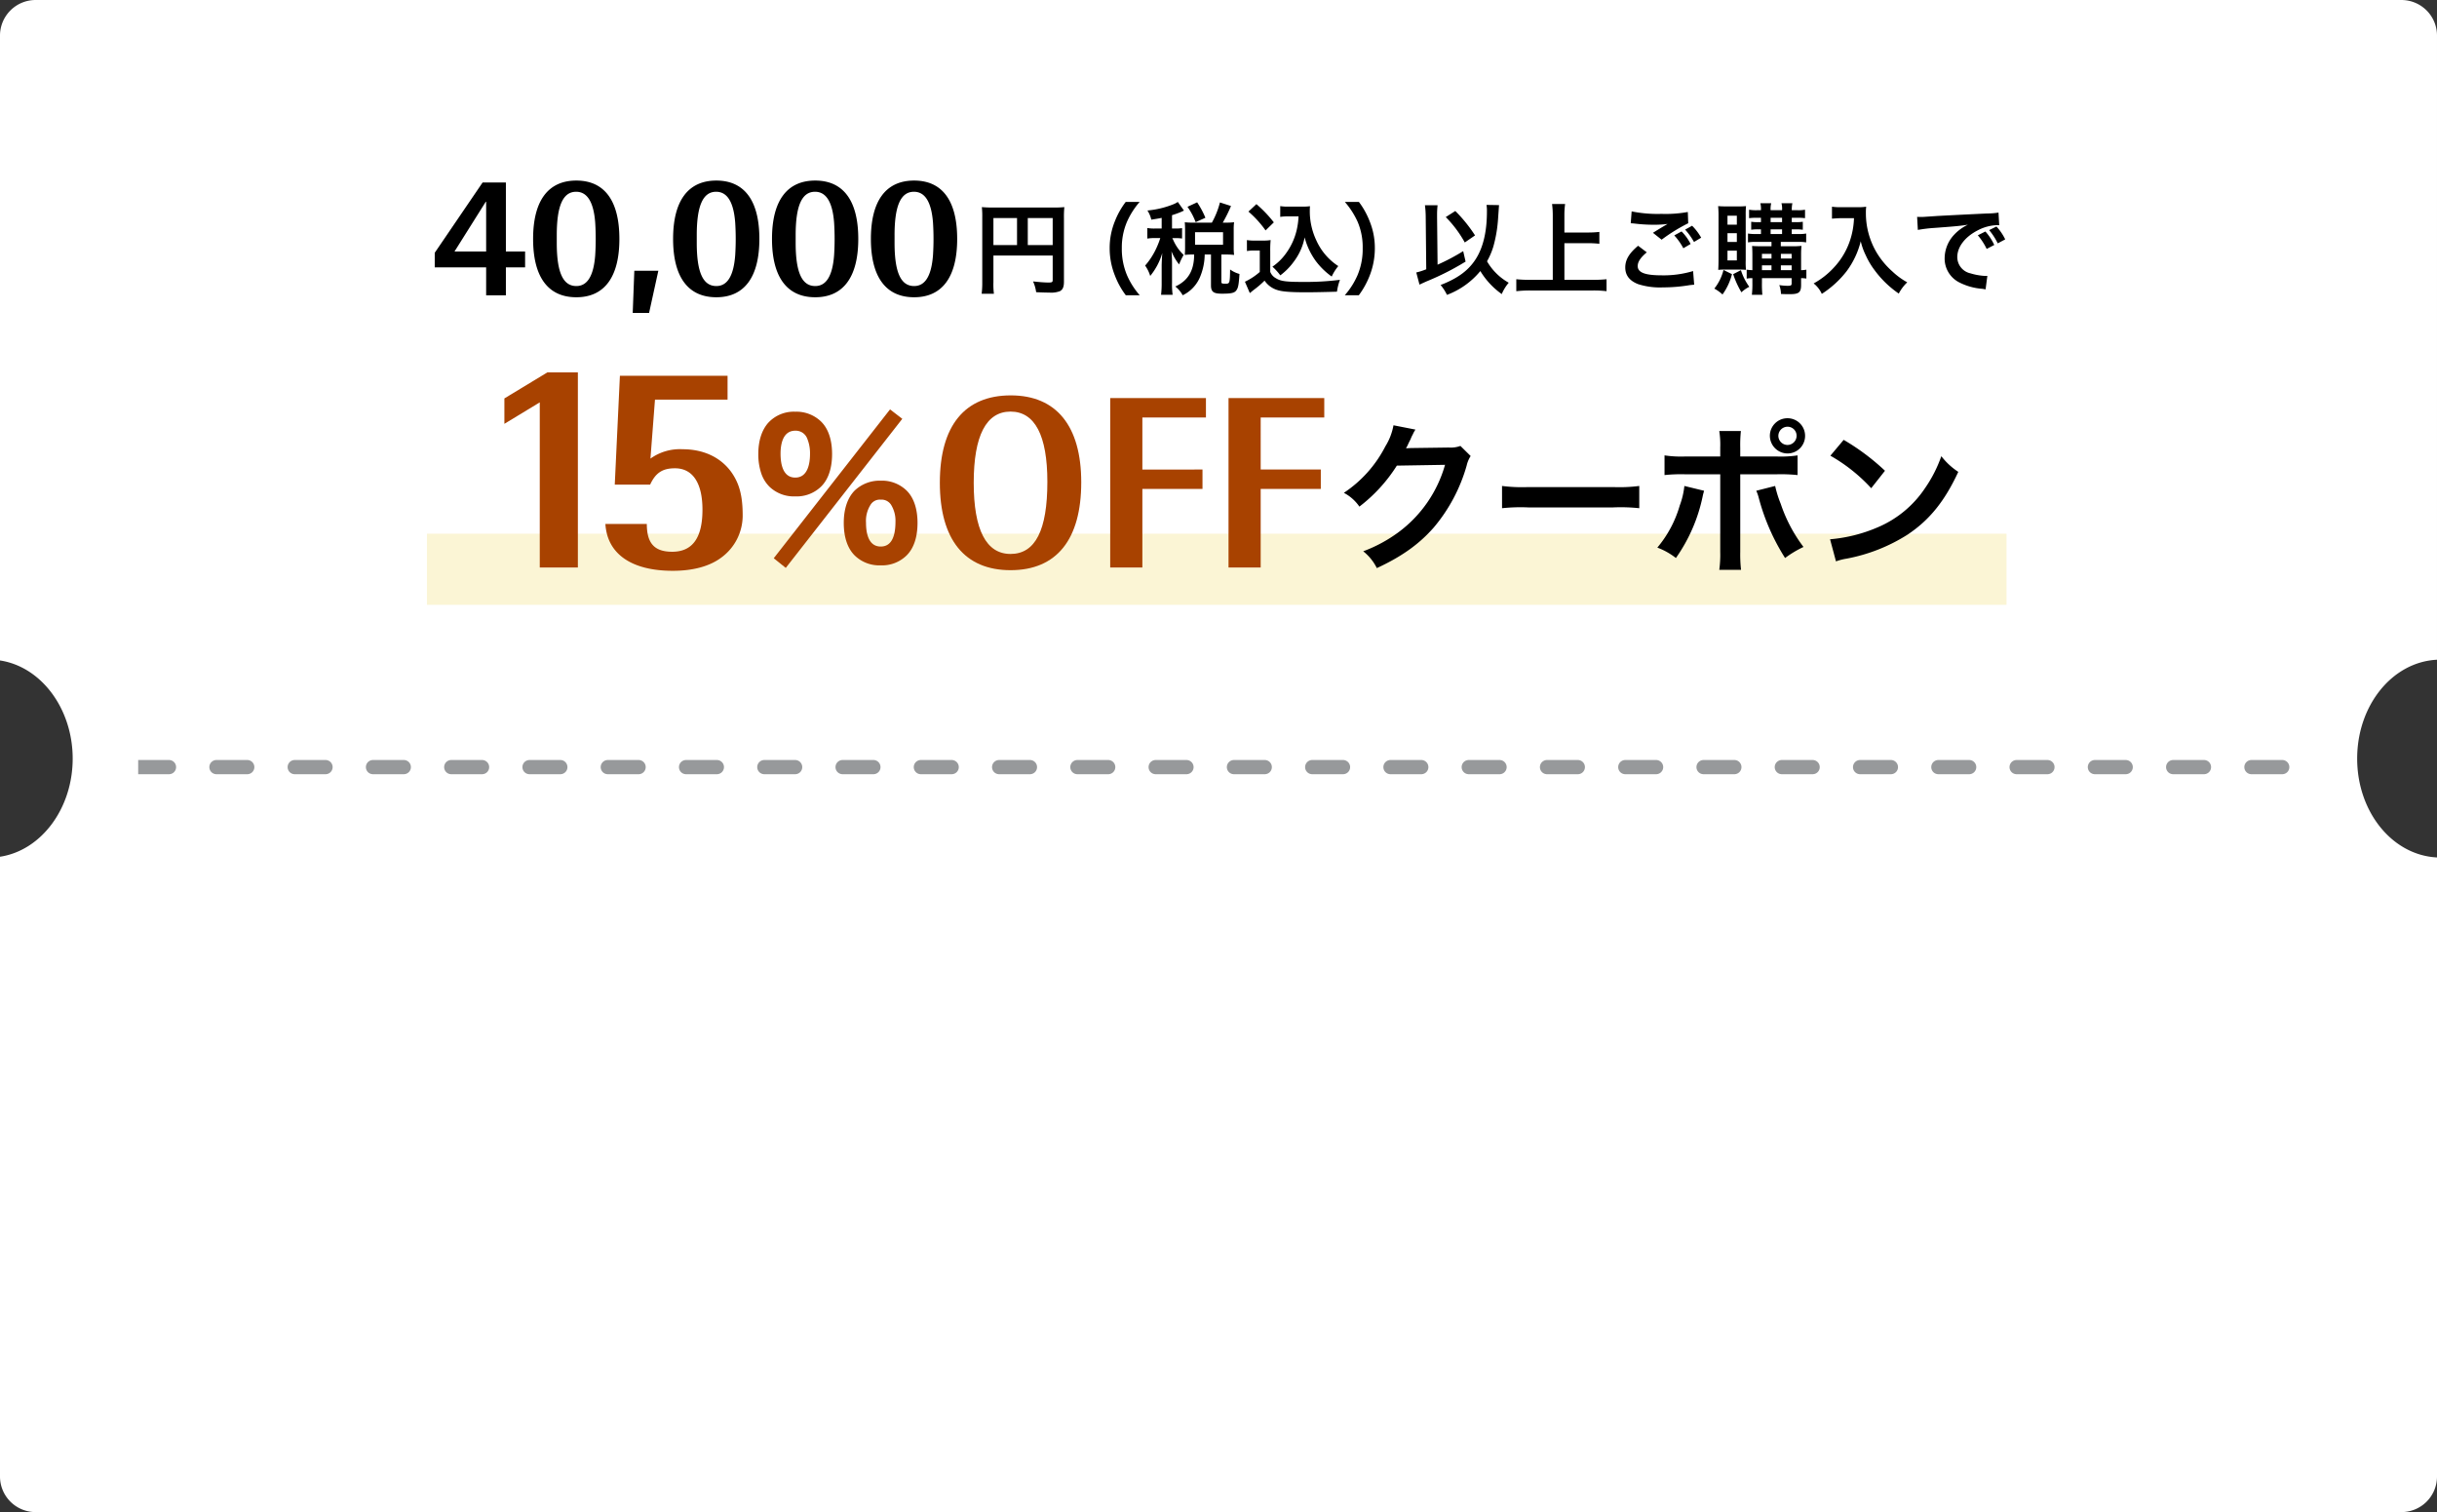
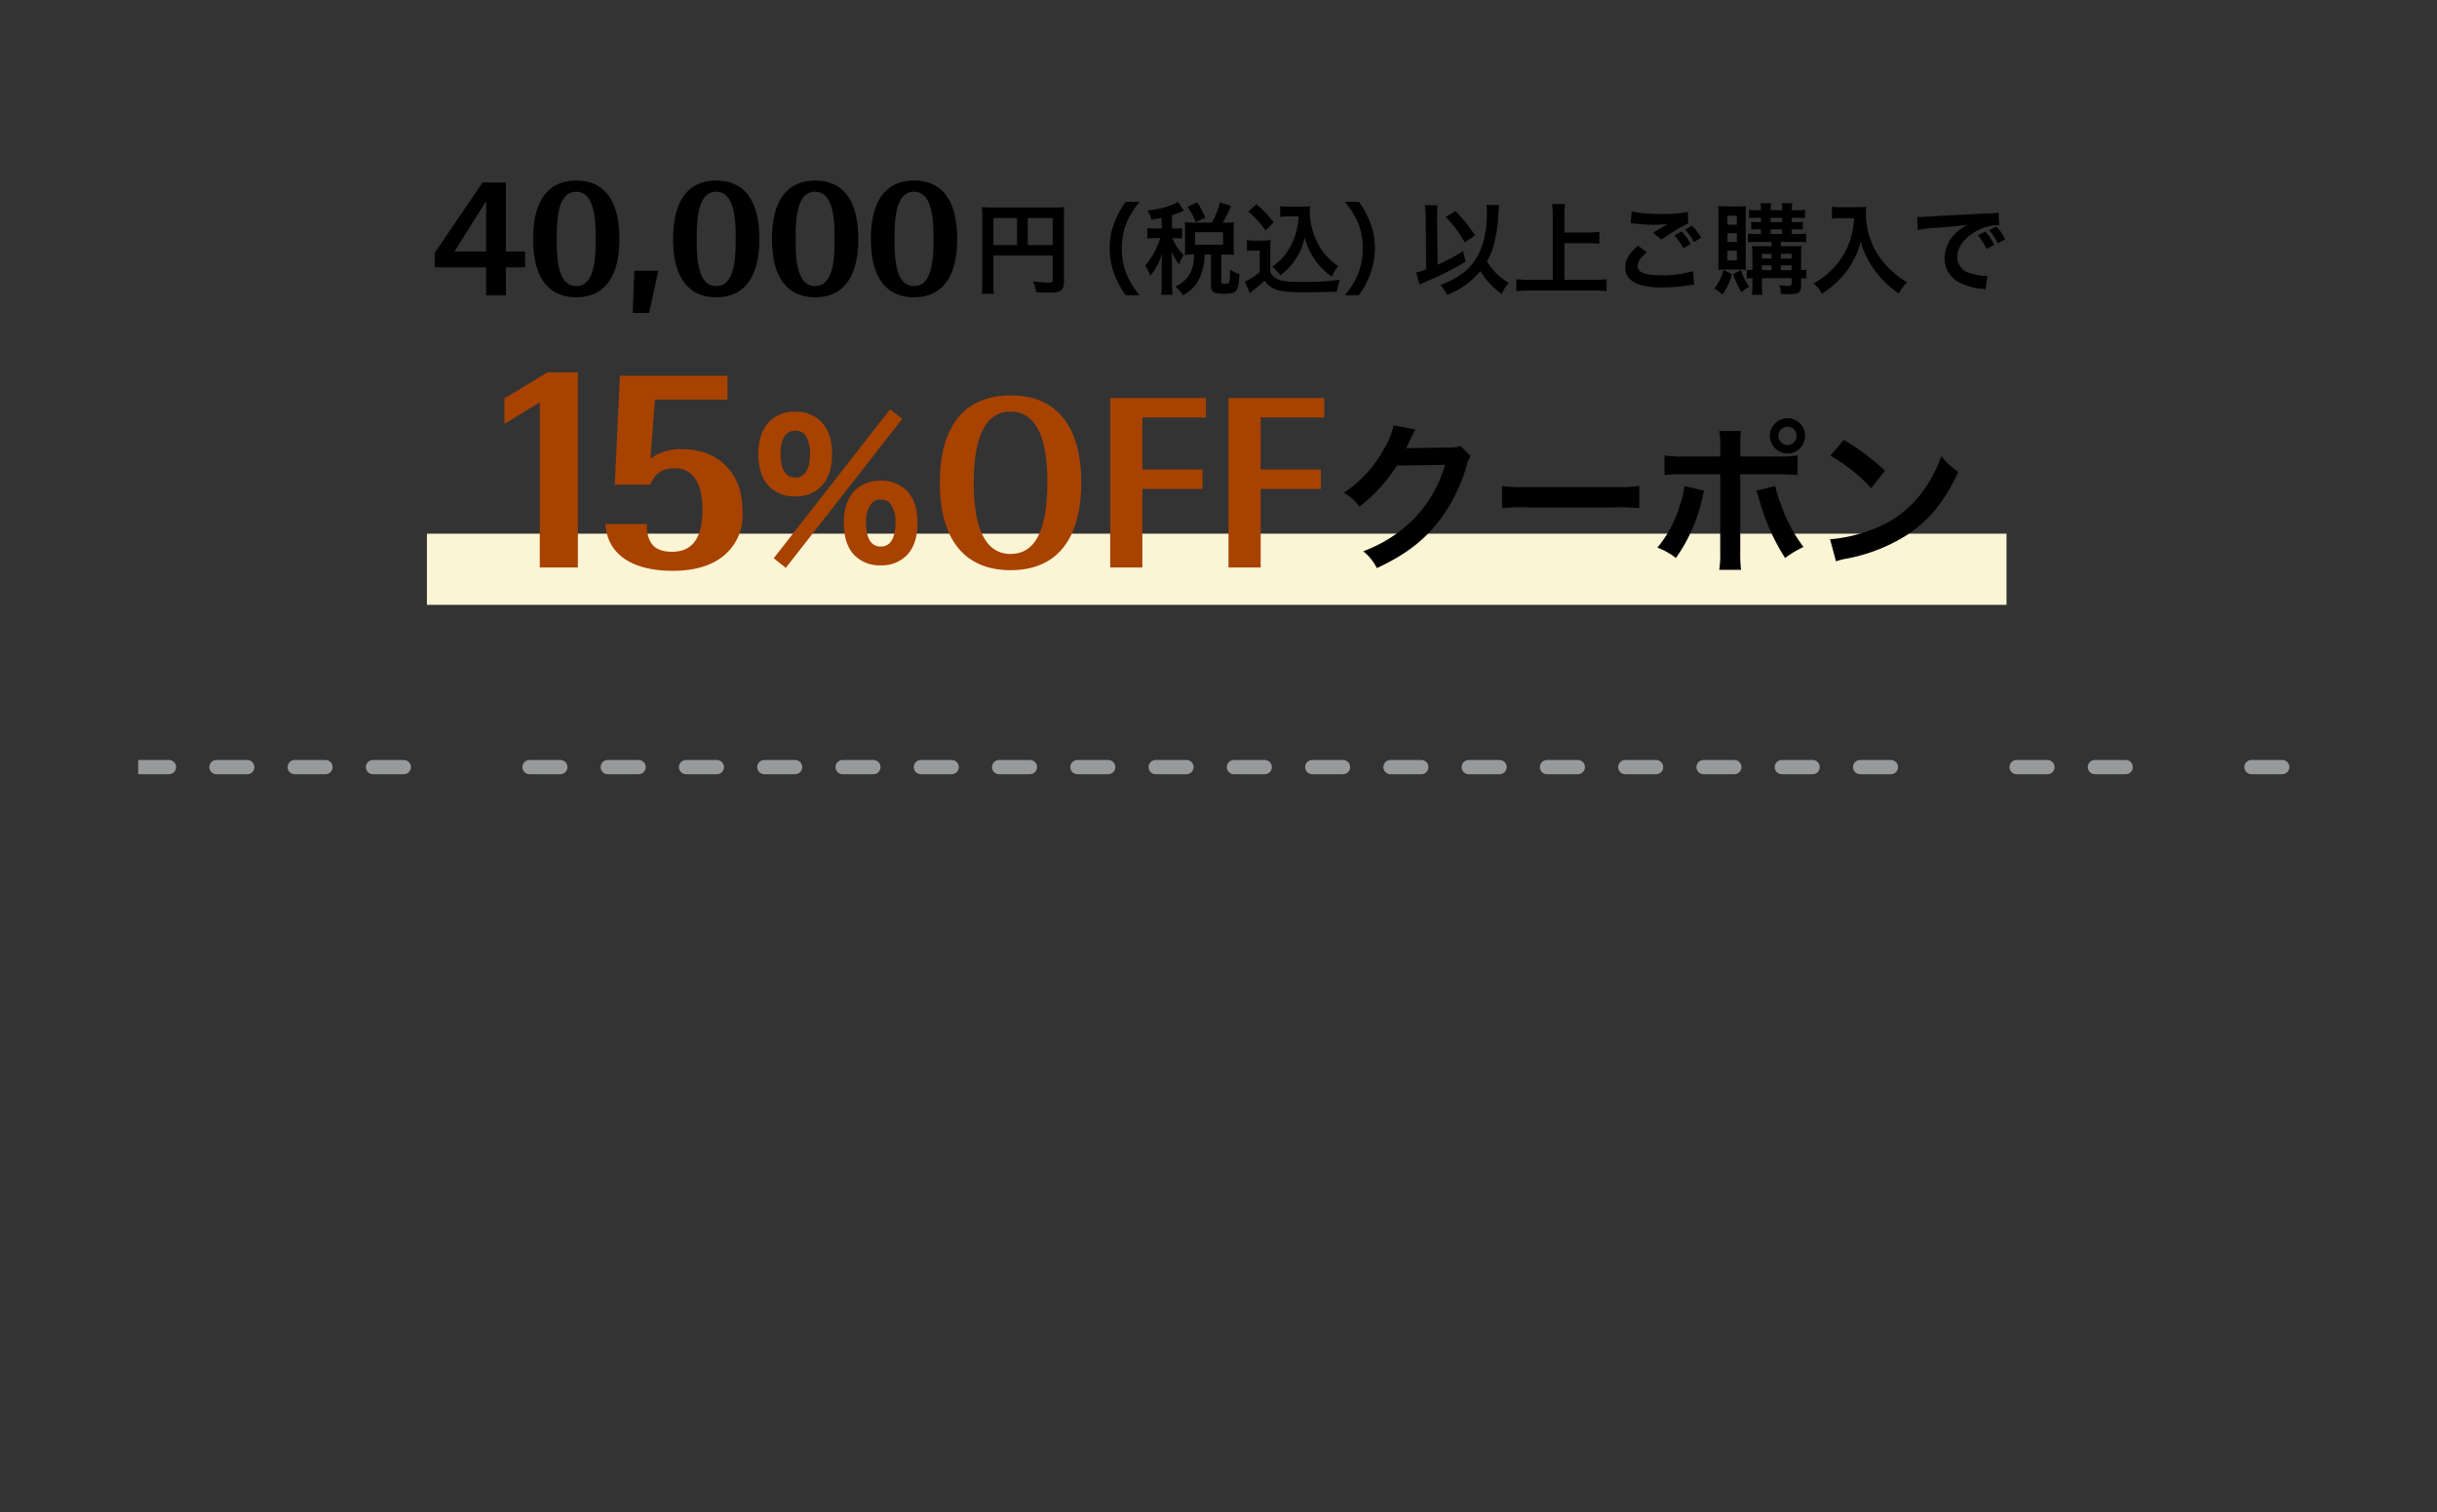
<svg xmlns="http://www.w3.org/2000/svg" width="685" height="425" viewBox="0 0 685 425">
  <rect x="0" y="0" width="685" height="425" fill="#333333" stroke="none" />
  <defs>
    <clipPath id="a">
      <rect width="605.718" height="12.403" fill="none" />
    </clipPath>
  </defs>
  <g transform="translate(-80 -1557)">
    <g transform="translate(-6248 52)">
-       <path d="M8575.437,1965h-665a10.011,10.011,0,0,1-10-10V1780.8c11.648-1.768,20.431-13.626,20.431-27.583s-8.783-25.817-20.431-27.585V1550a10.012,10.012,0,0,1,10-10h665a10,10,0,0,1,10,10v175.427c-12.582.625-22.437,12.83-22.437,27.787s9.855,27.159,22.438,27.785v174a10,10,0,0,1-10,10Z" transform="translate(-1572.438 -34.999)" fill="#fff" />
      <g transform="translate(6366.84 1714.608)" clip-path="url(#a)">
        <g transform="translate(-6358.5 -1640.5)">
          <line x2="8.66" transform="translate(6358.5 1646.5)" fill="none" stroke="#97999b" stroke-linecap="round" stroke-width="4" stroke-dasharray="10 200" />
        </g>
        <g transform="translate(-6336.5 -1640.5)">
          <line x2="8.66" transform="translate(6358.5 1646.5)" fill="none" stroke="#97999b" stroke-linecap="round" stroke-width="4" stroke-dasharray="10 200" />
        </g>
        <g transform="translate(-6314.5 -1640.5)">
          <line x2="8.66" transform="translate(6358.5 1646.5)" fill="none" stroke="#97999b" stroke-linecap="round" stroke-width="4" stroke-dasharray="10 200" />
        </g>
        <g transform="translate(-6292.5 -1640.5)">
          <line x2="8.66" transform="translate(6358.5 1646.5)" fill="none" stroke="#97999b" stroke-linecap="round" stroke-width="4" stroke-dasharray="10 200" />
        </g>
        <g transform="translate(-6270.5 -1640.5)">
-           <line x2="8.66" transform="translate(6358.5 1646.5)" fill="none" stroke="#97999b" stroke-linecap="round" stroke-width="4" stroke-dasharray="10 200" />
-         </g>
+           </g>
        <g transform="translate(-6248.5 -1640.5)">
          <line x2="8.66" transform="translate(6358.5 1646.5)" fill="none" stroke="#97999b" stroke-linecap="round" stroke-width="4" stroke-dasharray="10 200" />
        </g>
        <g transform="translate(-6226.5 -1640.5)">
          <line x2="8.66" transform="translate(6358.5 1646.5)" fill="none" stroke="#97999b" stroke-linecap="round" stroke-width="4" stroke-dasharray="10 200" />
        </g>
        <g transform="translate(-6204.5 -1640.5)">
          <line x2="8.66" transform="translate(6358.5 1646.5)" fill="none" stroke="#97999b" stroke-linecap="round" stroke-width="4" stroke-dasharray="10 200" />
        </g>
        <g transform="translate(-6182.5 -1640.5)">
          <line x2="8.66" transform="translate(6358.5 1646.5)" fill="none" stroke="#97999b" stroke-linecap="round" stroke-width="4" stroke-dasharray="10 200" />
        </g>
        <g transform="translate(-6160.5 -1640.5)">
          <line x2="8.66" transform="translate(6358.5 1646.5)" fill="none" stroke="#97999b" stroke-linecap="round" stroke-width="4" stroke-dasharray="10 200" />
        </g>
        <g transform="translate(-6138.5 -1640.5)">
          <line x2="8.66" transform="translate(6358.5 1646.5)" fill="none" stroke="#97999b" stroke-linecap="round" stroke-width="4" stroke-dasharray="10 200" />
        </g>
        <g transform="translate(-6116.5 -1640.5)">
          <line x2="8.66" transform="translate(6358.5 1646.5)" fill="none" stroke="#97999b" stroke-linecap="round" stroke-width="4" stroke-dasharray="10 200" />
        </g>
        <g transform="translate(-6094.5 -1640.5)">
          <line x2="8.66" transform="translate(6358.5 1646.5)" fill="none" stroke="#97999b" stroke-linecap="round" stroke-width="4" stroke-dasharray="10 200" />
        </g>
        <g transform="translate(-6072.5 -1640.5)">
          <line x2="8.66" transform="translate(6358.5 1646.5)" fill="none" stroke="#97999b" stroke-linecap="round" stroke-width="4" stroke-dasharray="10 200" />
        </g>
        <g transform="translate(-6050.5 -1640.5)">
          <line x2="8.66" transform="translate(6358.5 1646.5)" fill="none" stroke="#97999b" stroke-linecap="round" stroke-width="4" stroke-dasharray="10 200" />
        </g>
        <g transform="translate(-6028.5 -1640.5)">
          <line x2="8.66" transform="translate(6358.5 1646.5)" fill="none" stroke="#97999b" stroke-linecap="round" stroke-width="4" stroke-dasharray="10 200" />
        </g>
        <g transform="translate(-6006.5 -1640.5)">
          <line x2="8.66" transform="translate(6358.5 1646.5)" fill="none" stroke="#97999b" stroke-linecap="round" stroke-width="4" stroke-dasharray="10 200" />
        </g>
        <g transform="translate(-5984.5 -1640.5)">
          <line x2="8.66" transform="translate(6358.5 1646.5)" fill="none" stroke="#97999b" stroke-linecap="round" stroke-width="4" stroke-dasharray="10 200" />
        </g>
        <g transform="translate(-5962.5 -1640.5)">
          <line x2="8.66" transform="translate(6358.5 1646.5)" fill="none" stroke="#97999b" stroke-linecap="round" stroke-width="4" stroke-dasharray="10 200" />
        </g>
        <g transform="translate(-5940.5 -1640.5)">
          <line x2="8.66" transform="translate(6358.5 1646.5)" fill="none" stroke="#97999b" stroke-linecap="round" stroke-width="4" stroke-dasharray="10 200" />
        </g>
        <g transform="translate(-5918.5 -1640.5)">
          <line x2="8.66" transform="translate(6358.5 1646.5)" fill="none" stroke="#97999b" stroke-linecap="round" stroke-width="4" stroke-dasharray="10 200" />
        </g>
        <g transform="translate(-5896.5 -1640.5)">
          <line x2="8.66" transform="translate(6358.5 1646.5)" fill="none" stroke="#97999b" stroke-linecap="round" stroke-width="4" stroke-dasharray="10 200" />
        </g>
        <g transform="translate(-5874.5 -1640.5)">
          <line x2="8.66" transform="translate(6358.5 1646.5)" fill="none" stroke="#97999b" stroke-linecap="round" stroke-width="4" stroke-dasharray="10 200" />
        </g>
        <g transform="translate(-5852.5 -1640.5)">
-           <line x2="8.66" transform="translate(6358.5 1646.5)" fill="none" stroke="#97999b" stroke-linecap="round" stroke-width="4" stroke-dasharray="10 200" />
-         </g>
+           </g>
        <g transform="translate(-5830.5 -1640.5)">
          <line x2="8.66" transform="translate(6358.5 1646.5)" fill="none" stroke="#97999b" stroke-linecap="round" stroke-width="4" stroke-dasharray="10 200" />
        </g>
        <g transform="translate(-5808.5 -1640.5)">
          <line x2="8.66" transform="translate(6358.5 1646.5)" fill="none" stroke="#97999b" stroke-linecap="round" stroke-width="4" stroke-dasharray="10 200" />
        </g>
        <g transform="translate(-5786.5 -1640.5)">
-           <line x2="8.66" transform="translate(6358.5 1646.5)" fill="none" stroke="#97999b" stroke-linecap="round" stroke-width="4" stroke-dasharray="10 200" />
-         </g>
+           </g>
        <g transform="translate(-5764.5 -1640.5)">
          <line x2="8.66" transform="translate(6358.5 1646.5)" fill="none" stroke="#97999b" stroke-linecap="round" stroke-width="4" stroke-dasharray="10 200" />
        </g>
      </g>
    </g>
    <rect width="444" height="20" transform="translate(200 1707)" fill="#fbf5d5" />
    <path d="M-139.944-8.68h16.66v6.832c0,.672-.168.756-1.26.756-1.008,0-2.408-.112-4.256-.308a10.774,10.774,0,0,1,.868,3.024c1.092.056,2.632.112,3.724.112a6.887,6.887,0,0,0,2.94-.392c.812-.42,1.148-1.2,1.148-2.632V-19.236a27.556,27.556,0,0,1,.112-3.052,25.668,25.668,0,0,1-3.052.112h-17.024a30.081,30.081,0,0,1-3.108-.112,24.124,24.124,0,0,1,.112,2.688V-1.288a26.6,26.6,0,0,1-.168,3.36h3.444a20.582,20.582,0,0,1-.14-3.248Zm6.636-2.94h-6.636v-7.588h6.636Zm3.024,0v-7.588h7v7.588ZM-98.812,2.492a21.519,21.519,0,0,1-3.556-5.572,18.941,18.941,0,0,1-1.484-7.672,18.373,18.373,0,0,1,1.456-7.42,21.82,21.82,0,0,1,3.556-5.572h-3.92a22.6,22.6,0,0,0-3.08,5.516,19.815,19.815,0,0,0-1.428,7.476,20.6,20.6,0,0,0,1.484,7.728,22.426,22.426,0,0,0,3.052,5.516Zm6.16-18.76h-1.792a11.784,11.784,0,0,1-2.24-.14v2.968a11.606,11.606,0,0,1,2.24-.14h1.4a23.553,23.553,0,0,1-1.624,3.892A19.907,19.907,0,0,1-97.3-5.852,10.081,10.081,0,0,1-95.872-2.94a18.018,18.018,0,0,0,3.388-6.44c-.056.7-.168,2.912-.168,3.444v4.844a27.78,27.78,0,0,1-.168,3.444h3.248a22.3,22.3,0,0,1-.168-3.444v-5.6c0-.9-.084-2.52-.168-3.192a14.442,14.442,0,0,0,2.156,3.7,17.319,17.319,0,0,1,1.008-2.184l.252-.5a12.93,12.93,0,0,1-2.968-4.312,2.42,2.42,0,0,1-.2-.392h.784a12.29,12.29,0,0,1,1.96.112V-16.38a11.851,11.851,0,0,1-1.96.112h-.868V-20.02a26.652,26.652,0,0,0,2.632-.952c.42-.2.448-.224.728-.336l-1.736-2.436a6.2,6.2,0,0,1-1.2.644,25.627,25.627,0,0,1-7.336,1.764,8,8,0,0,1,1.092,2.576c1.456-.224,1.96-.308,2.912-.5Zm8.736-1.652a18.132,18.132,0,0,1-2.24-.112c.056.644.084,1.372.084,2.044v5.04c0,.784-.028,1.456-.084,2.1a17.954,17.954,0,0,1,2.212-.112h.42c0,4.48-1.68,7.336-5.292,8.988a8.046,8.046,0,0,1,2.072,2.464,9.96,9.96,0,0,0,4.872-5.124A16.9,16.9,0,0,0-80.556-8.96h1.764V-.336c0,1.848.672,2.38,3.08,2.38,2.632,0,3.528-.2,4.06-.952.5-.672.672-1.54.868-4.592a7.908,7.908,0,0,1-2.632-1.26c-.056,3.864-.112,4-1.26,4-1.064,0-1.2-.056-1.2-.588V-8.96h1.26a19.887,19.887,0,0,1,2.324.112,15.406,15.406,0,0,1-.112-2.072v-5.152a13.712,13.712,0,0,1,.112-1.96,19.277,19.277,0,0,1-2.324.112h-.868A38.807,38.807,0,0,0-73.164-22.6L-76.272-23.6A23.412,23.412,0,0,1-78.54-17.92Zm.644,2.688H-75.4V-11.7h-7.868Zm2.912-4.06a24.457,24.457,0,0,0-2.324-4.34l-2.716,1.26a18.693,18.693,0,0,1,2.3,4.312Zm26.18-.392a20.612,20.612,0,0,1-.532,3.892A18.155,18.155,0,0,1-57.82-9.128a15.051,15.051,0,0,1-3.7,3.584A15.98,15.98,0,0,1-59.3-3.108a17.881,17.881,0,0,0,3.78-3.836,16.462,16.462,0,0,0,3.052-6.832A19.8,19.8,0,0,0-49.336-7.14a20.207,20.207,0,0,0,4.48,4.368,13.445,13.445,0,0,1,1.848-2.94,16.793,16.793,0,0,1-6.16-7.2,19.215,19.215,0,0,1-1.848-8.12c0-.476,0-.868.056-1.512A13.246,13.246,0,0,1-53-22.428h-4a12.418,12.418,0,0,1-2.324-.14v3.024a14.168,14.168,0,0,1,2.324-.14Zm-14.084-1.344a28.786,28.786,0,0,1,4.816,5.292L-61.124-18a34.583,34.583,0,0,0-4.9-5.124Zm-.42,11.088a10.321,10.321,0,0,1,1.9-.14h1.708v6.02a17.815,17.815,0,0,1-4.172,2.744l1.372,3.192.42-.336c.2-.168.364-.308.84-.672a25.391,25.391,0,0,0,2.884-2.492,6.67,6.67,0,0,0,3.556,2.632c1.456.476,3.724.644,8.316.644,1.932,0,5.992-.084,8.484-.168a15.3,15.3,0,0,1,.84-3.332A77.186,77.186,0,0,1-52.92-1.26c-4.816,0-6.272-.2-7.616-1.036a3.512,3.512,0,0,1-1.6-1.792V-9.94a28.8,28.8,0,0,1,.112-3.08,12.135,12.135,0,0,1-2.128.14h-2.3a12.522,12.522,0,0,1-2.24-.14ZM-37.24,2.492a23.391,23.391,0,0,0,3.052-5.516,21.029,21.029,0,0,0,1.456-7.728,19.815,19.815,0,0,0-1.428-7.476,22.349,22.349,0,0,0-3.052-5.516H-41.16a22.878,22.878,0,0,1,3.584,5.572,18.177,18.177,0,0,1,1.428,7.42A18.848,18.848,0,0,1-37.632-3.08a21.52,21.52,0,0,1-3.556,5.572Zm35.9-25.4a11.435,11.435,0,0,1,.112,1.848q0,8.316-3.024,13.188c-2.044,3.3-5.068,5.572-10,7.476A12.837,12.837,0,0,1-12.46,2.38,22.3,22.3,0,0,0-3.08-4.312,21.825,21.825,0,0,0,2.94,2.156,12.317,12.317,0,0,1,4.9-1.036a16.164,16.164,0,0,1-6.1-6.02A20.04,20.04,0,0,0,.56-11.144,37.587,37.587,0,0,0,1.9-18.956c.252-3.584.252-3.584.28-3.892ZM-18.284-4.816a18.3,18.3,0,0,1-2.8.9l.9,3.416c.7-.336.9-.42,1.96-.9a74.938,74.938,0,0,0,11-5.572L-7.9-9.912a58.517,58.517,0,0,1-7.2,3.808l-.14-13.356v-.616a24.727,24.727,0,0,1,.14-2.744h-3.556a25.616,25.616,0,0,1,.224,3.332ZM-12.8-19.488a32.352,32.352,0,0,1,5.348,7.14l2.884-1.988a41.9,41.9,0,0,0-5.544-6.86Zm33.348,7.336h6.58a29.236,29.236,0,0,1,3.248.168v-3.332a28.519,28.519,0,0,1-3.248.168h-6.58v-4.788a22.593,22.593,0,0,1,.2-3.22H17.08a23.969,23.969,0,0,1,.2,3.22V-1.848H10.892a36.947,36.947,0,0,1-3.864-.168v3.36a35,35,0,0,1,3.864-.2h17.78a30.552,30.552,0,0,1,3.724.2v-3.36a35.96,35.96,0,0,1-3.78.168H20.552Zm18.648-5.6c.392.028.476.028,1.036.084a44.149,44.149,0,0,0,5.124.336,29.847,29.847,0,0,0,4.2-.224c-1.288.756-2.66,1.568-4.116,2.492l2.436,1.932a48.532,48.532,0,0,1,7.476-4.62l-.112-3.164a34.724,34.724,0,0,1-7.392.532,36.724,36.724,0,0,1-8.4-.7Zm2.072,6.328c-2.52,2.1-3.612,3.948-3.612,6.1,0,2.184,1.176,3.724,3.584,4.676a20.029,20.029,0,0,0,7,.924A45.183,45.183,0,0,0,55.8-.364c.588-.056.756-.084,1.232-.112l-.308-3.836a28.835,28.835,0,0,1-8.792,1.2c-4.732,0-6.776-.784-6.776-2.6,0-1.2.784-2.38,2.548-3.864Zm10.164-2.912a17.349,17.349,0,0,1,2.548,3.612l2.044-1.2a13.722,13.722,0,0,0-2.548-3.528Zm7.56.644a15.208,15.208,0,0,0-2.548-3.36l-1.96,1.092a18.769,18.769,0,0,1,2.492,3.472Zm19.768,1.176v1.232H75.936c-1.26,0-1.932-.028-2.632-.084.056.812.084,1.428.084,2.576v4.228a12.085,12.085,0,0,1-1.6-.14v2.52a7.209,7.209,0,0,1,1.6-.14v1.232a27.328,27.328,0,0,1-.14,3.444h2.94a32.655,32.655,0,0,1-.112-3.444V-2.324H84.42V-.812c0,.532-.224.644-1.148.644a16.427,16.427,0,0,1-2.324-.2,7.644,7.644,0,0,1,.476,2.492c1.064.056,1.708.056,2.52.056,2.52,0,3.136-.5,3.136-2.6v-1.9a9.731,9.731,0,0,1,1.484.112V-4.7a8.871,8.871,0,0,1-1.484.14v-4.48a22.555,22.555,0,0,1,.112-2.352,22.831,22.831,0,0,1-2.6.112h-3.22v-1.232H86.24a11.933,11.933,0,0,1,2.268.14v-2.492a10.915,10.915,0,0,1-2.24.14h-1.82v-1.316H85.6a12.745,12.745,0,0,1,1.96.112v-2.24a11.746,11.746,0,0,1-1.9.112h-1.2v-1.232h1.708a14.29,14.29,0,0,1,2.016.112v-2.38a9.765,9.765,0,0,1-2.044.14h-1.68a9.081,9.081,0,0,1,.168-1.96H81.564a6.074,6.074,0,0,1,.168,1.96h-3.22a6.626,6.626,0,0,1,.168-1.96H75.628a6.626,6.626,0,0,1,.168,1.96H74.62a11.347,11.347,0,0,1-2.156-.14v2.38a14.625,14.625,0,0,1,2.072-.112H75.8v1.232h-.784a12.2,12.2,0,0,1-1.96-.112v2.24a12.515,12.515,0,0,1,1.96-.112H75.8v1.316H74.452a13.015,13.015,0,0,1-2.3-.14v2.492a13.407,13.407,0,0,1,2.3-.14Zm0,7.952H76.076V-5.908h2.688Zm2.632,0V-5.908H84.42v1.344ZM78.764-7.84H76.076V-9.156h2.688Zm2.632,0V-9.156H84.42V-7.84ZM78.512-19.292h3.22v1.232h-3.22Zm0,3.248h3.22v1.316h-3.22ZM69.664-4.732a17.743,17.743,0,0,1,1.932.084,18.072,18.072,0,0,1-.084-2.632V-20.048a24.437,24.437,0,0,1,.084-2.52,21.512,21.512,0,0,1-2.212.084h-3.3c-1.036,0-1.68-.028-2.324-.084a27.383,27.383,0,0,1,.112,2.8V-7.616c0,1.008-.028,2.156-.084,2.968a17.147,17.147,0,0,1,1.988-.084ZM66.388-19.88H69.02v2.52H66.388Zm0,4.928H69.02v2.464H66.388Zm0,4.9H69.02v2.744H66.388ZM65.268-4.62A13.7,13.7,0,0,1,62.692.616a11.232,11.232,0,0,1,2.3,1.652,16.887,16.887,0,0,0,2.66-5.712Zm2.716,1.176a25.823,25.823,0,0,0,2.324,5.1A9.1,9.1,0,0,1,72.52.112a16.3,16.3,0,0,1-2.352-4.676ZM101.948-19.18a22.126,22.126,0,0,1-.924,5.656,20.728,20.728,0,0,1-4.788,8.288,22.119,22.119,0,0,1-5.628,4.4A7.853,7.853,0,0,1,92.9,2.1a27.971,27.971,0,0,0,6.944-6.328,23.488,23.488,0,0,0,4-8.456,18.1,18.1,0,0,0,1.428,3.976,21.324,21.324,0,0,0,2.464,4.144,28.215,28.215,0,0,0,6.8,6.58,11.883,11.883,0,0,1,2.38-3.164,20.038,20.038,0,0,1-4.144-3.024,22.652,22.652,0,0,1-4.48-5.376,21.679,21.679,0,0,1-3-11.088,13.213,13.213,0,0,1,.084-1.764,15.257,15.257,0,0,1-2.548.14H98.392a17.049,17.049,0,0,1-2.632-.14v3.36c1.092-.084,1.932-.14,2.688-.14Zm17.948,3.3a40.644,40.644,0,0,1,4.648-.56c6.076-.448,7.168-.56,9.436-.9a12.382,12.382,0,0,0-3.892,2.828,9.75,9.75,0,0,0-2.66,6.58,7.492,7.492,0,0,0,4,6.748A16.845,16.845,0,0,0,137.984.672c.476.084.616.084.952.168l.5-3.808c-.28.028-.532.028-.56.028a16.992,16.992,0,0,1-4.172-.728,4.7,4.7,0,0,1-3.724-4.564c0-2.828,2.1-5.628,5.656-7.476a12.522,12.522,0,0,1,5.544-1.512,4.335,4.335,0,0,1,.588.028l-.2-3.556a20.627,20.627,0,0,1-3.22.252c-7.756.364-12.4.616-13.972.7-4.116.28-4.116.28-4.62.28-.14,0-.448,0-1.064-.028Zm16.856,1.512a17.811,17.811,0,0,1,2.492,3.836l2.128-1.12a15.015,15.015,0,0,0-2.492-3.78Zm7.7,1.148a14.675,14.675,0,0,0-2.464-3.612l-2.044,1.008a18.559,18.559,0,0,1,2.408,3.724Z" transform="translate(499.178 1637.499)" />
    <path d="M-53.625-7.85h5.4V-12.3h-5.4V-31.7h-6.55l-13.45,19.75v4.1h14.45V0h5.55Zm-5.55-18.45v14h-8.9l8.8-14Zm25.35-5.95c-7.95,0-12.15,5.7-12.15,16.4s4.2,16.4,12.15,16.4c7.9,0,12.1-5.7,12.1-16.4C-21.725-26.6-25.925-32.25-33.825-32.25Zm-5.5,15.35c0-8.3,1.75-12.2,5.45-12.2,3.1,0,4.9,2.85,5.35,8.6a72.15,72.15,0,0,1,0,9.3c-.45,5.75-2.2,8.6-5.3,8.6-3.75,0-5.5-3.85-5.5-12.15V-16.9Zm25.95,21.85,2.6-11.85h-6.75l-.45,11.85Zm18.9-37.2c-7.95,0-12.15,5.7-12.15,16.4S-2.425.55,5.525.55c7.9,0,12.1-5.7,12.1-16.4C17.625-26.6,13.425-32.25,5.525-32.25ZM.025-16.9c0-8.3,1.75-12.2,5.45-12.2,3.1,0,4.9,2.85,5.35,8.6a72.15,72.15,0,0,1,0,9.3c-.45,5.75-2.2,8.6-5.3,8.6-3.75,0-5.5-3.85-5.5-12.15V-16.9Zm33.3-15.35c-7.95,0-12.15,5.7-12.15,16.4S25.375.55,33.325.55c7.9,0,12.1-5.7,12.1-16.4C45.425-26.6,41.225-32.25,33.325-32.25Zm-5.5,15.35c0-8.3,1.75-12.2,5.45-12.2,3.1,0,4.9,2.85,5.35,8.6a72.15,72.15,0,0,1,0,9.3c-.45,5.75-2.2,8.6-5.3,8.6-3.75,0-5.5-3.85-5.5-12.15V-16.9Zm33.3-15.35c-7.95,0-12.15,5.7-12.15,16.4S53.175.55,61.125.55c7.9,0,12.1-5.7,12.1-16.4C73.225-26.6,69.025-32.25,61.125-32.25Zm-5.5,15.35c0-8.3,1.75-12.2,5.45-12.2,3.1,0,4.9,2.85,5.35,8.6a72.148,72.148,0,0,1,0,9.3c-.45,5.75-2.2,8.6-5.3,8.6-3.75,0-5.5-3.85-5.5-12.15V-16.9Z" transform="translate(275.822 1639.999)" />
    <path d="M36.5-31.635a7.972,7.972,0,0,1-3.285.45l-9.855.135c-.855,0-1.575.045-2.16.09a10.612,10.612,0,0,0,.72-1.44l.585-1.17a9.083,9.083,0,0,1,.585-1.26,9.2,9.2,0,0,1,.765-1.4L17.685-37.44A16.794,16.794,0,0,1,15.39-31.5,34.616,34.616,0,0,1,3.735-18.45,11.956,11.956,0,0,1,8.1-14.58,44.045,44.045,0,0,0,18.63-26.1l13.545-.225a35.635,35.635,0,0,1-13.14,18.99A40.525,40.525,0,0,1,9.18-2.025,13.865,13.865,0,0,1,13.005,2.7c6.93-3.2,11.88-6.705,16.02-11.43A46.675,46.675,0,0,0,38.25-26.1a8.465,8.465,0,0,1,1.125-2.7Zm11.7,17.505a49.4,49.4,0,0,1,7.335-.225h23.9a49.4,49.4,0,0,1,7.335.225v-6.255a44.192,44.192,0,0,1-7.29.315H55.485a44.192,44.192,0,0,1-7.29-.315ZM109.53-28.665h-9.9a31.407,31.407,0,0,1-5.76-.315v5.535a44.589,44.589,0,0,1,5.67-.225h9.99V-1.89a31.242,31.242,0,0,1-.27,5.085h6.12a38.351,38.351,0,0,1-.225-5.04V-23.67h10.4a44.962,44.962,0,0,1,5.715.225V-28.98a31.673,31.673,0,0,1-5.8.315H115.155V-31.05a37.214,37.214,0,0,1,.18-4.77H109.26a24.887,24.887,0,0,1,.27,4.635Zm-10.08,8.28a22.113,22.113,0,0,1-1.3,5.49,32.266,32.266,0,0,1-6.3,11.835,19.627,19.627,0,0,1,5.22,2.925,46.342,46.342,0,0,0,7.56-17.505c.18-.81.225-.855.36-1.395Zm20.205,1.35a11.513,11.513,0,0,1,.72,2.07,60.065,60.065,0,0,0,7.38,16.83A29.756,29.756,0,0,1,132.93-3.24a42.268,42.268,0,0,1-6.39-12.105,31.423,31.423,0,0,1-1.575-5.04ZM128.43-39.42a4.936,4.936,0,0,0-4.95,4.95,4.994,4.994,0,0,0,4.95,4.95,4.936,4.936,0,0,0,4.95-4.95A4.936,4.936,0,0,0,128.43-39.42Zm0,2.385a2.536,2.536,0,0,1,2.565,2.565,2.593,2.593,0,0,1-2.565,2.565,2.593,2.593,0,0,1-2.565-2.565A2.593,2.593,0,0,1,128.43-37.035Zm12.06,8.145a47.245,47.245,0,0,1,11.475,9.135l3.87-4.905a63.733,63.733,0,0,0-11.61-8.685ZM142.065.81a15.93,15.93,0,0,1,2.97-.765,48.606,48.606,0,0,0,17.145-6.75c6.165-4.095,10.44-9.405,14.265-17.64a19.4,19.4,0,0,1-4.77-4.41,37.576,37.576,0,0,1-4.59,9A30.065,30.065,0,0,1,153.72-8.73,42.879,42.879,0,0,1,140.4-5.4Z" transform="translate(454 1713.972)" />
    <path d="M19.72,0H30.43V-54.825H21.845l-12.07,7.31v7.14L19.72-46.41ZM38.165-12.24C38.675-3.825,45.475.935,57.12.935,62.815.935,67.575-.34,70.89-2.89a14.613,14.613,0,0,0,5.865-11.73c0-5.525-.935-9.01-3.23-12.24-2.975-4.08-7.735-6.375-13.685-6.375A14.166,14.166,0,0,0,50.83-30.6l1.275-16.575h20.4V-53.89H42.245L40.8-23.29h9.945c1.53-3.315,3.485-4.59,6.97-4.59,5.015,0,7.735,4.165,7.735,11.645,0,7.9-2.8,11.815-8.5,11.815-5.015,0-7.14-2.38-7.14-7.82Z" transform="translate(212 1716.499)" fill="#a84200" />
    <path d="M23.115-48.369c-12.972,0-19.941,8.556-19.941,24.564C3.174-7.866,10.143.759,23.046.759c12.972,0,19.872-8.625,19.872-24.7C42.918-39.744,35.949-48.369,23.115-48.369Zm-.069,4.554c6.831,0,10.35,6.693,10.35,19.734C33.4-10.488,30.015-3.8,23.046-3.8c-6.831,0-10.35-6.762-10.35-20.01S16.215-43.815,23.046-43.815ZM60.1-42.159H77.97V-47.61H51.06V0H60.1V-22.08H77v-5.451H60.1Zm33.258,0h17.871V-47.61H84.318V0h9.039V-22.08h16.9v-5.451h-16.9Z" transform="translate(341 1716.499)" fill="#a84200" />
    <path d="M-17.314-.153l2.6,2.091,32.13-41.106-2.652-2.04ZM12.062,1.428a9.387,9.387,0,0,0,6.885-2.6C20.885-3.06,21.9-6.12,21.9-10c0-3.825-1.02-6.885-2.958-8.772a9.513,9.513,0,0,0-6.885-2.6,9.722,9.722,0,0,0-6.936,2.6C3.188-16.83,2.168-13.821,2.168-10c0,3.876,1.02,6.936,2.958,8.823A9.428,9.428,0,0,0,12.062,1.428Zm0-18.462a3.673,3.673,0,0,1,3.264,1.581,9,9,0,0,1,1.377,5.1c0,4.947-1.581,7.5-4.641,7.5-3.009,0-4.641-2.55-4.641-7.242A8.868,8.868,0,0,1,8.8-15.4,3.551,3.551,0,0,1,12.062-17.034Zm-24.021-.918a9.387,9.387,0,0,0,6.885-2.6c1.938-1.887,2.958-4.947,2.958-8.823,0-3.825-1.02-6.885-2.958-8.772a9.513,9.513,0,0,0-6.885-2.6c-6.222,0-9.894,4.233-9.894,11.373,0,3.825,1.02,6.936,2.958,8.823A9.428,9.428,0,0,0-11.959-17.952Zm0-18.462a3.925,3.925,0,0,1,3.723,2.295,11.2,11.2,0,0,1,.918,4.743c0,4.59-1.683,7.14-4.641,7.14-3.009,0-4.641-2.55-4.641-7.242C-16.6-33.915-14.917-36.414-11.959-36.414Z" transform="translate(315.5 1713.972)" fill="#a84200" />
    <path d="M-14.632,2.645l-3.38-2.718L14.676-41.907l3.445,2.65ZM-16.617-.234-14.8,1.231l31.508-40.31-1.859-1.43ZM12.062,1.928A9.9,9.9,0,0,1,4.775-.817C2.742-2.8,1.668-5.971,1.668-10c0-3.939,1.074-7.095,3.1-9.126l.005-.005a10.2,10.2,0,0,1,7.284-2.742A9.96,9.96,0,0,1,19.3-19.124C21.33-17.144,22.4-13.987,22.4-10c0,4.025-1.074,7.2-3.107,9.179A9.83,9.83,0,0,1,12.062,1.928ZM5.476-18.412C3.639-16.572,2.668-13.662,2.668-10c0,3.75.971,6.677,2.807,8.465l0,0A8.934,8.934,0,0,0,12.062.928a8.866,8.866,0,0,0,6.531-2.455l0,0C20.434-3.319,21.4-6.246,21.4-10c0-3.716-.971-6.626-2.807-8.414l0,0a8.983,8.983,0,0,0-6.531-2.455A9.221,9.221,0,0,0,5.476-18.412ZM12.062-2.356c-1.92,0-5.141-1.006-5.141-7.742A9.333,9.333,0,0,1,8.39-15.691a4.027,4.027,0,0,1,3.672-1.843,4.154,4.154,0,0,1,3.66,1.775l.012.017A9.55,9.55,0,0,1,17.2-10.353C17.2-3.743,14.407-2.356,12.062-2.356Zm0-14.178a3.053,3.053,0,0,0-2.854,1.418l0,.007A8.39,8.39,0,0,0,7.921-10.1c0,3.076.718,6.742,4.141,6.742,2.748,0,4.141-2.354,4.141-7a8.556,8.556,0,0,0-1.279-4.8A3.179,3.179,0,0,0,12.062-16.534Zm-24.021-.918A9.9,9.9,0,0,1-19.246-20.2a9.548,9.548,0,0,1-2.329-3.883,16.789,16.789,0,0,1-.778-5.3c0-3.627.946-6.633,2.736-8.692a9.777,9.777,0,0,1,7.658-3.181A9.96,9.96,0,0,1-4.724-38.5c2.033,1.981,3.107,5.137,3.107,9.128,0,4.025-1.074,7.2-3.107,9.179A9.83,9.83,0,0,1-11.959-17.452Zm0-22.8c-5.97,0-9.394,3.963-9.394,10.873,0,3.7,1,6.7,2.807,8.465l0,0a8.934,8.934,0,0,0,6.582,2.455,8.866,8.866,0,0,0,6.531-2.455l0,0c1.836-1.788,2.807-4.715,2.807-8.465,0-3.716-.971-6.626-2.807-8.414l0,0A8.983,8.983,0,0,0-11.959-40.249Zm0,18.513c-1.92,0-5.141-1.006-5.141-7.742a9.694,9.694,0,0,1,1.3-5.41,4.435,4.435,0,0,1,3.845-2.026A4.4,4.4,0,0,1-7.8-34.359l0,.008a11.633,11.633,0,0,1,.975,4.975C-6.818-24.521-8.692-21.736-11.959-21.736Zm0-14.178c-3.6,0-4.141,4.032-4.141,6.436,0,3.076.718,6.742,4.141,6.742,3.6,0,4.141-4.16,4.141-6.64a10.787,10.787,0,0,0-.859-4.507A3.444,3.444,0,0,0-11.959-35.914Z" transform="translate(315.5 1713.972)" fill="#a84200" />
  </g>
</svg>